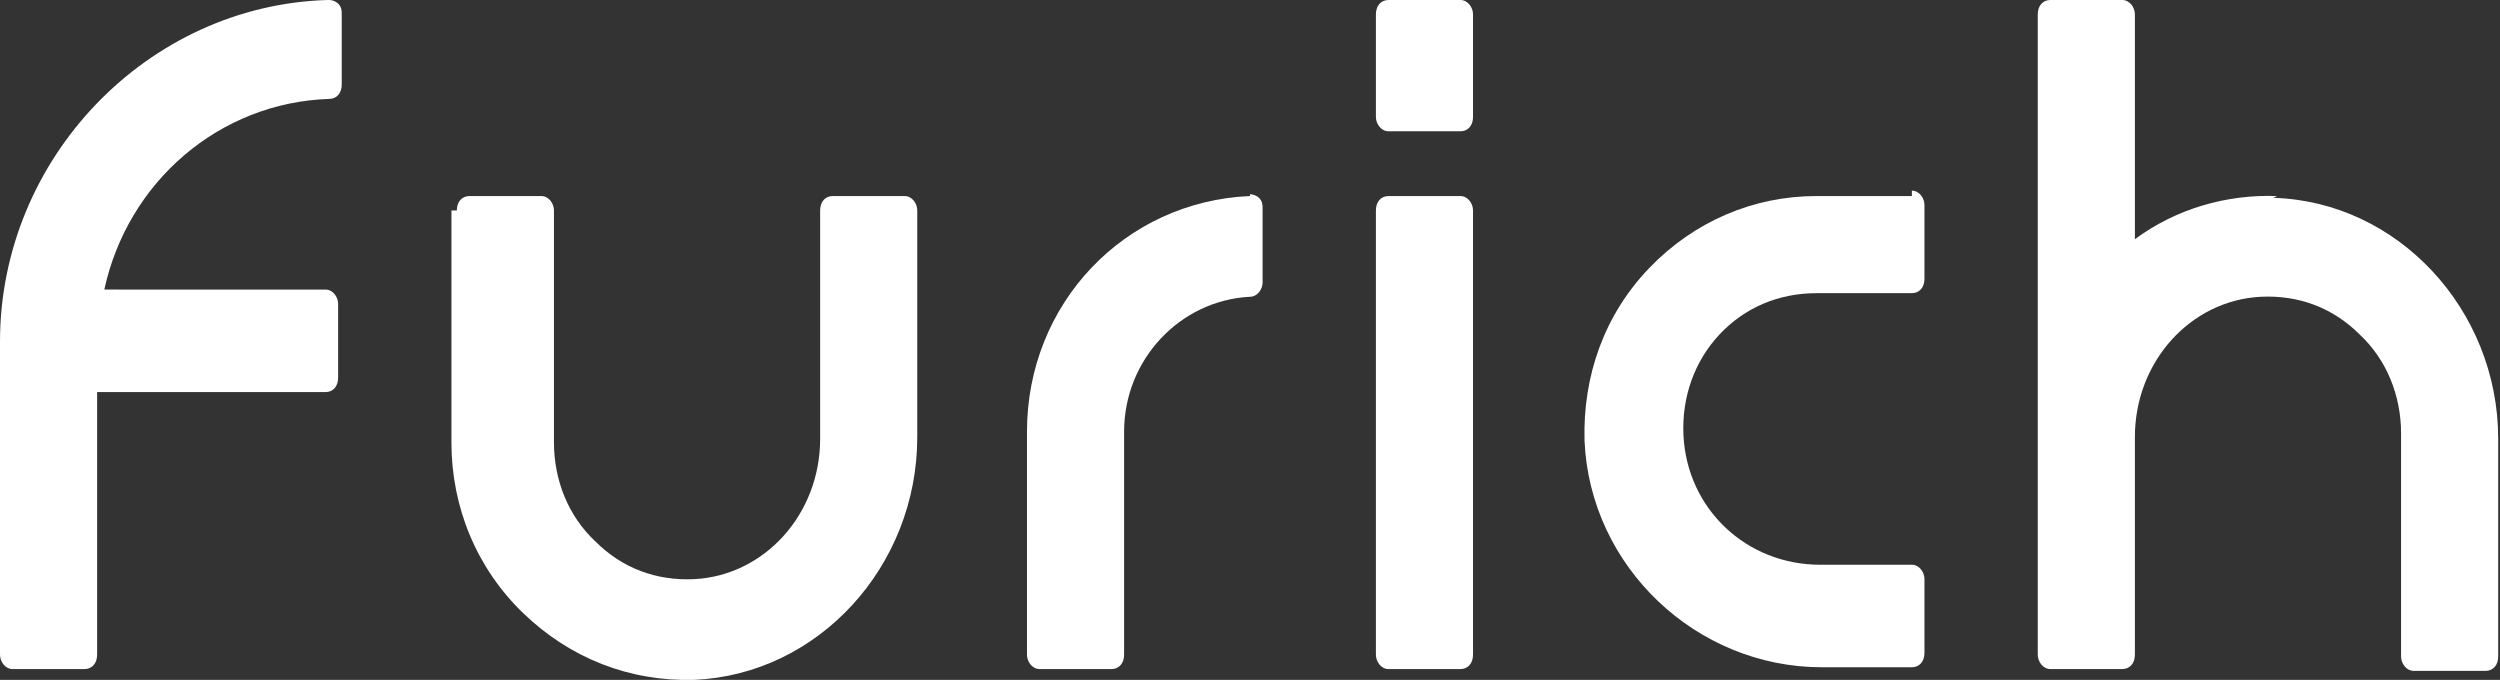
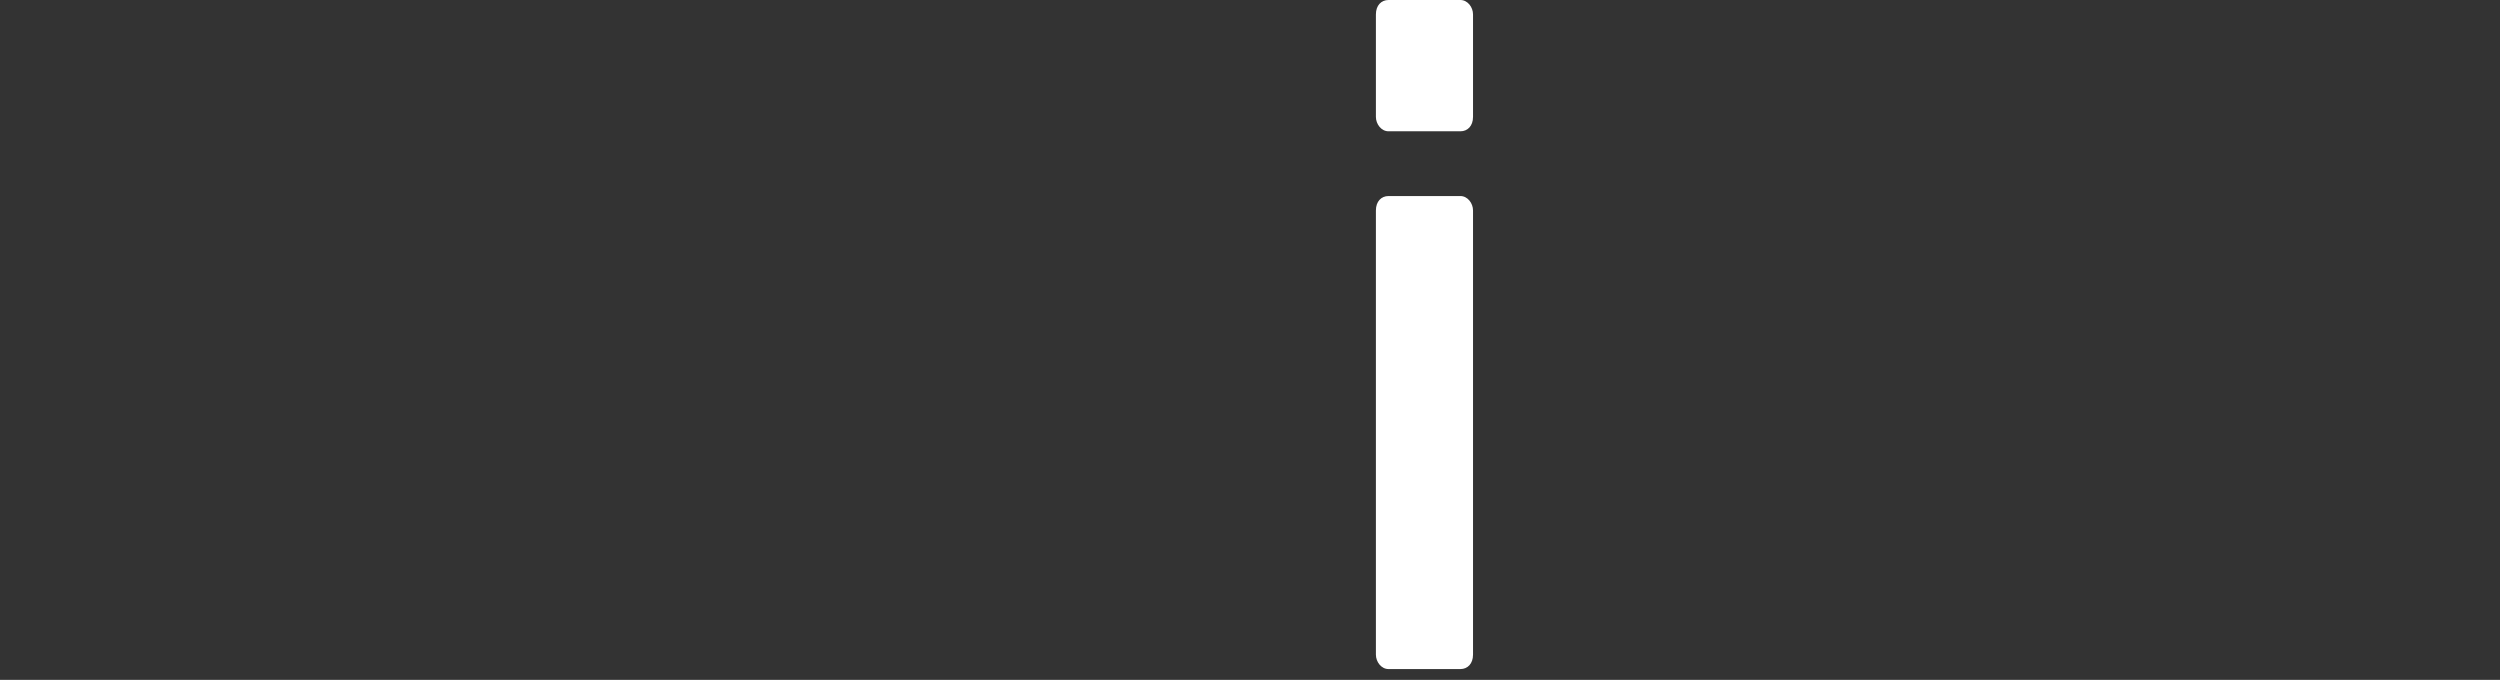
<svg xmlns="http://www.w3.org/2000/svg" id="_レイヤー_1" data-name="レイヤー_1" version="1.1" viewBox="0 0 139 37.8">
  <rect x="0" y="0" width="139" height="37.8" fill="#333333" stroke="none" />
  <defs>
    <style>
      .st0 {
        fill: #fff;
      }
    </style>
  </defs>
-   <path class="st0" d="M18.2,0C8.2.3,0,8.8,0,19v17.4c0,.4.3.8.7.8h4c.4,0,.7-.3.7-.8v-14.6h12.7c.4,0,.7-.3.7-.8v-4.1c0-.4-.3-.8-.7-.8H5.8c1.3-6,6.4-10.4,12.5-10.6.4,0,.7-.3.7-.8V.8c0-.2,0-.4-.2-.6-.1-.1-.3-.2-.5-.2h0Z" />
-   <path class="st0" d="M126.6,10.9c-2.8-.1-5.6.7-7.9,2.4V.8c0-.4-.3-.8-.7-.8h-4c-.4,0-.7.3-.7.8v35.6c0,.4.3.8.7.8h4c.4,0,.7-.3.7-.8v-12.1c0-4.2,3.1-7.6,7-7.8,2.1-.1,4,.6,5.5,2.1,1.5,1.4,2.3,3.4,2.3,5.5v12.4c0,.4.3.8.7.8h4c.4,0,.7-.3.7-.8v-12.1c0-7.2-5.6-13.2-12.5-13.4Z" />
-   <path class="st0" d="M69.5,10.9c-7,.3-12.4,6-12.4,13.1v12.4c0,.4.3.8.7.8h4c.4,0,.7-.3.7-.8v-12.4c0-4,3.1-7.3,7-7.5.4,0,.7-.4.7-.8v-4.1c0-.2,0-.4-.2-.6-.1-.1-.3-.2-.5-.2Z" />
-   <path class="st0" d="M106.3,10.9h-5.3c-3.5,0-6.8,1.4-9.3,4-2.5,2.6-3.7,6-3.6,9.6.3,7,6.2,12.6,13.2,12.6h5c.4,0,.7-.3.7-.8v-4.1c0-.4-.3-.8-.7-.8h-5.1c-4.1,0-7.4-3.1-7.6-7.2-.1-2.1.6-4.1,2-5.6,1.4-1.5,3.3-2.3,5.4-2.3h5.3c.4,0,.7-.3.7-.8v-4.1c0-.4-.3-.8-.7-.8h0Z" />
-   <path class="st0" d="M25.1,11.7v12.9c0,3.6,1.4,7,4,9.5,2.6,2.5,5.9,3.8,9.5,3.7,6.9-.3,12.4-6.3,12.4-13.5v-12.6c0-.4-.3-.8-.7-.8h-4c-.4,0-.7.3-.7.8v12.7c0,4.2-3.1,7.6-7,7.8-2.1.1-4-.6-5.5-2.1-1.5-1.4-2.3-3.4-2.3-5.5v-12.9c0-.4-.3-.8-.7-.8h-4c-.4,0-.7.3-.7.8h0Z" />
  <path class="st0" d="M81.2,10.9h-4c-.4,0-.7.3-.7.8v24.7c0,.4.3.8.7.8h4c.4,0,.7-.3.7-.8V11.7c0-.4-.3-.8-.7-.8Z" />
  <path class="st0" d="M81.2,0h-4c-.4,0-.7.3-.7.8v5.7c0,.4.3.8.7.8h4c.4,0,.7-.3.7-.8V.8c0-.4-.3-.8-.7-.8Z" />
</svg>